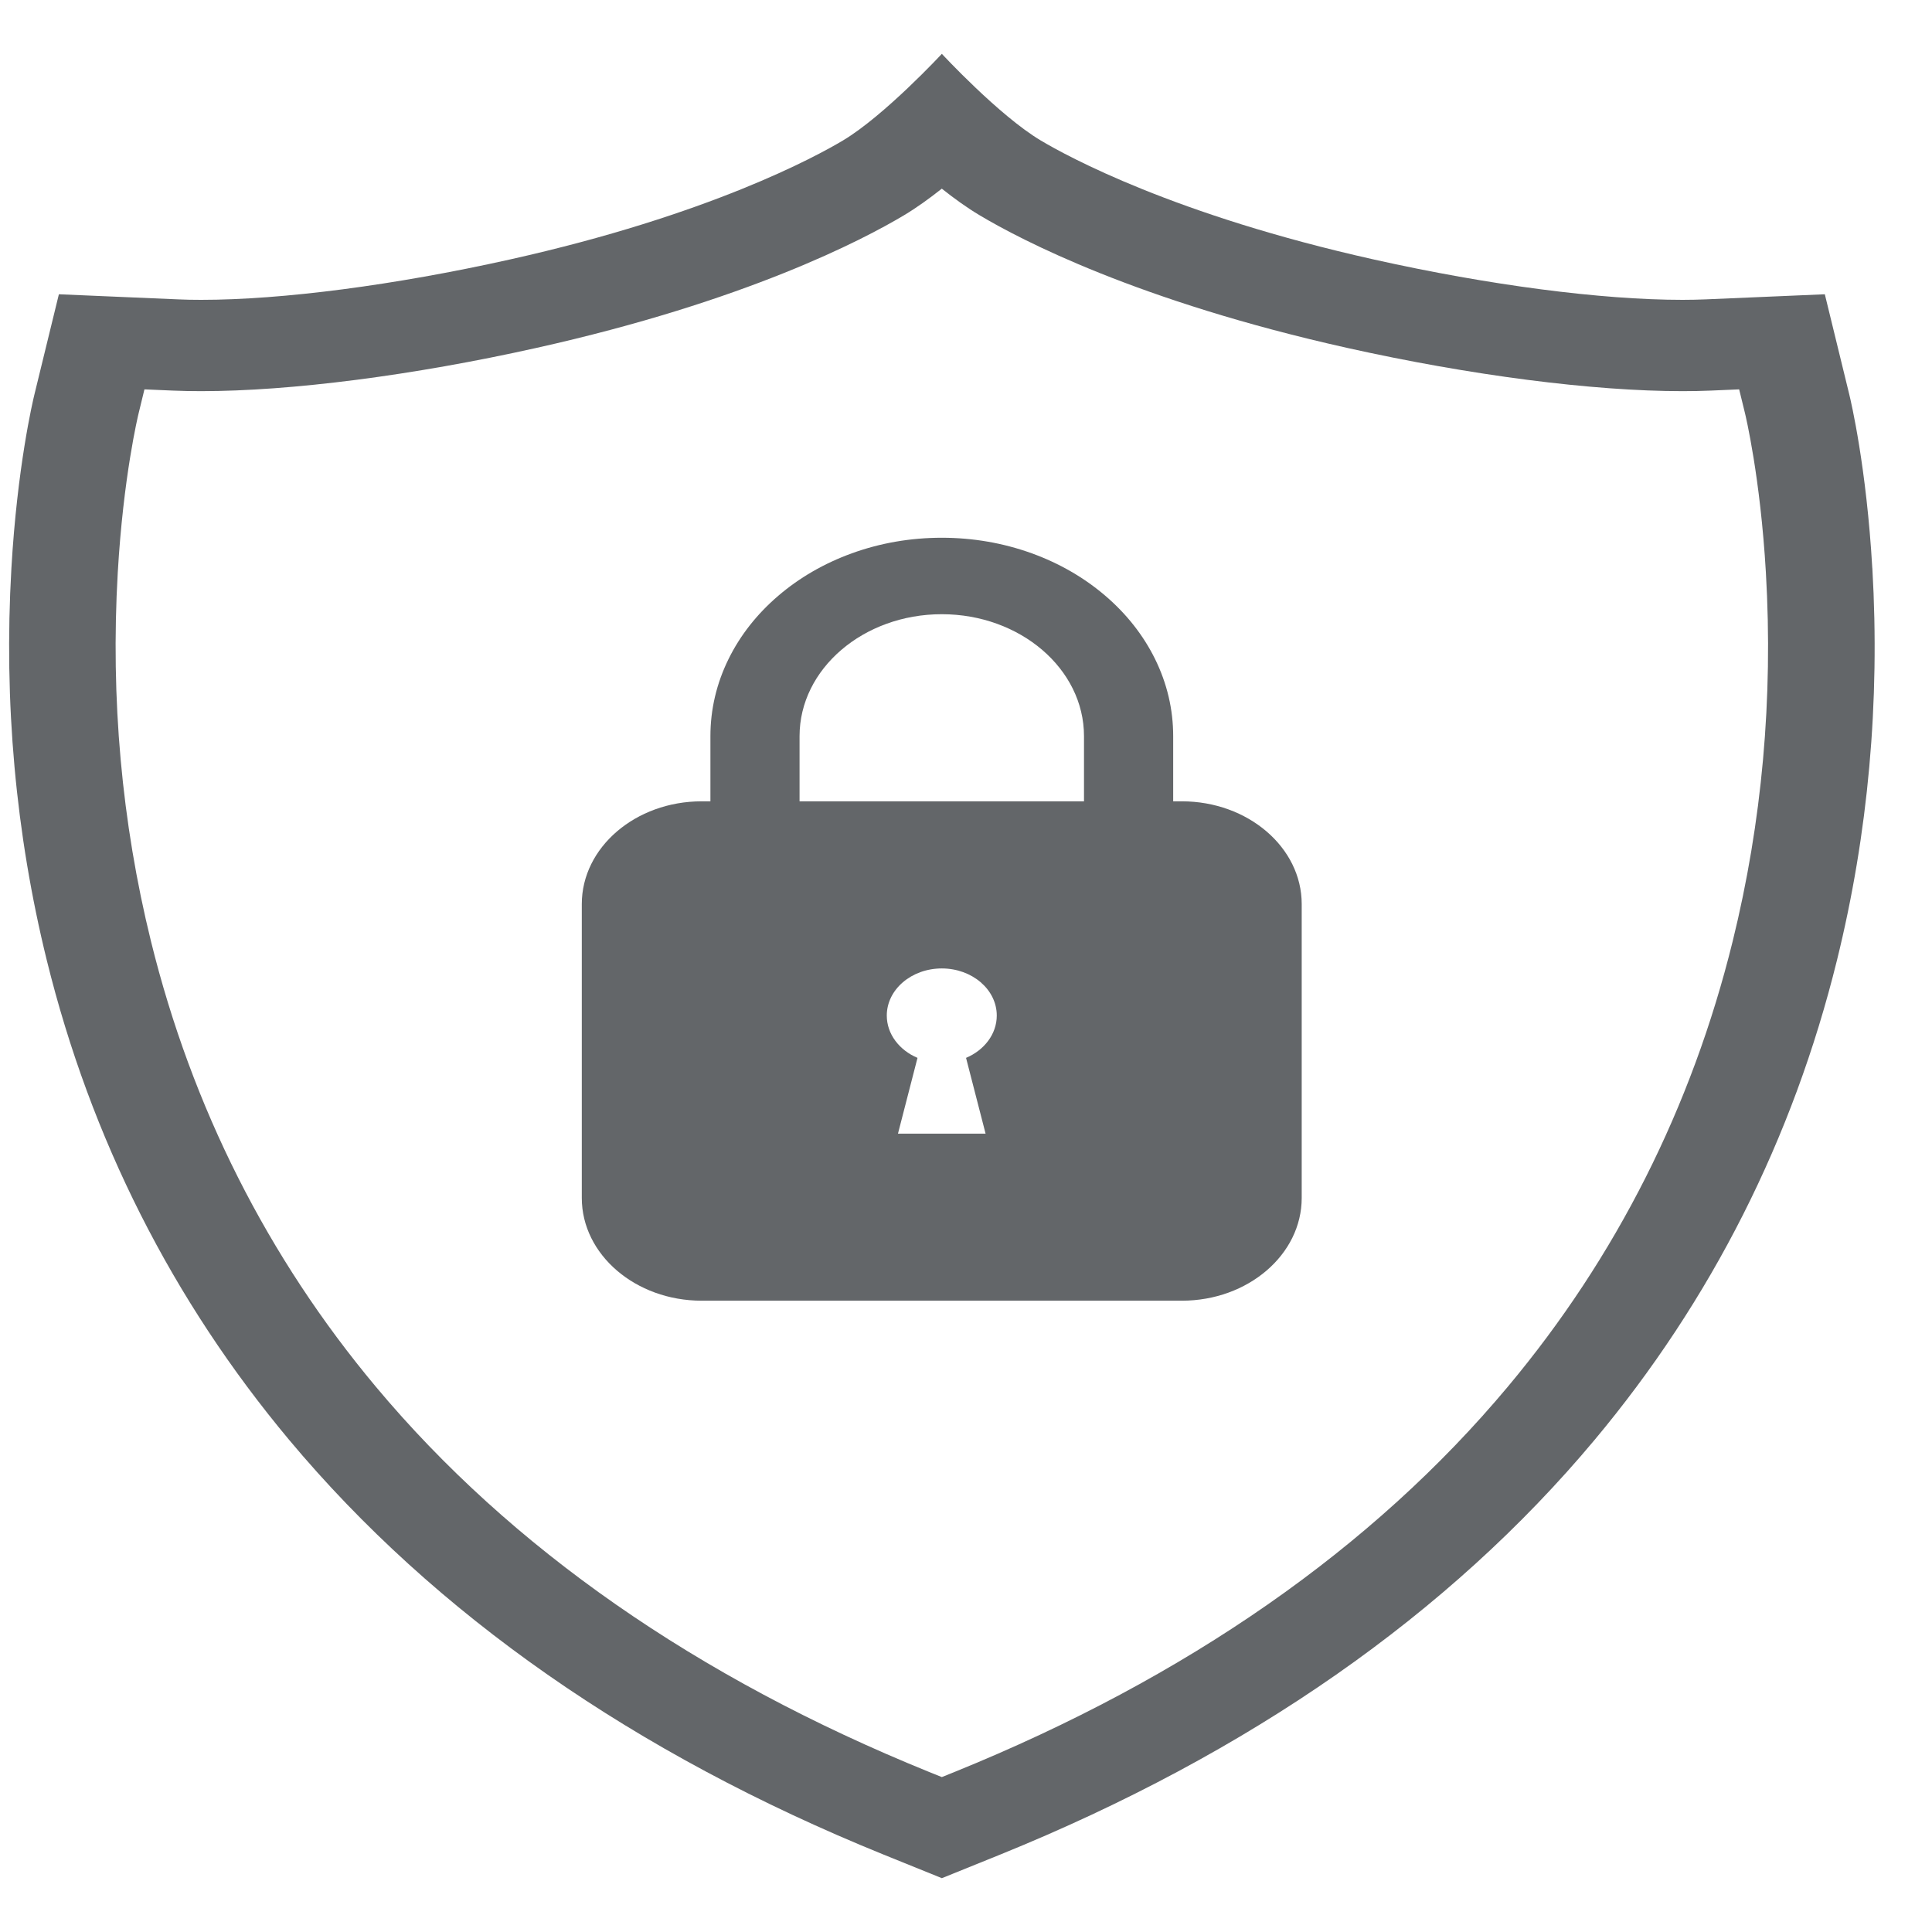
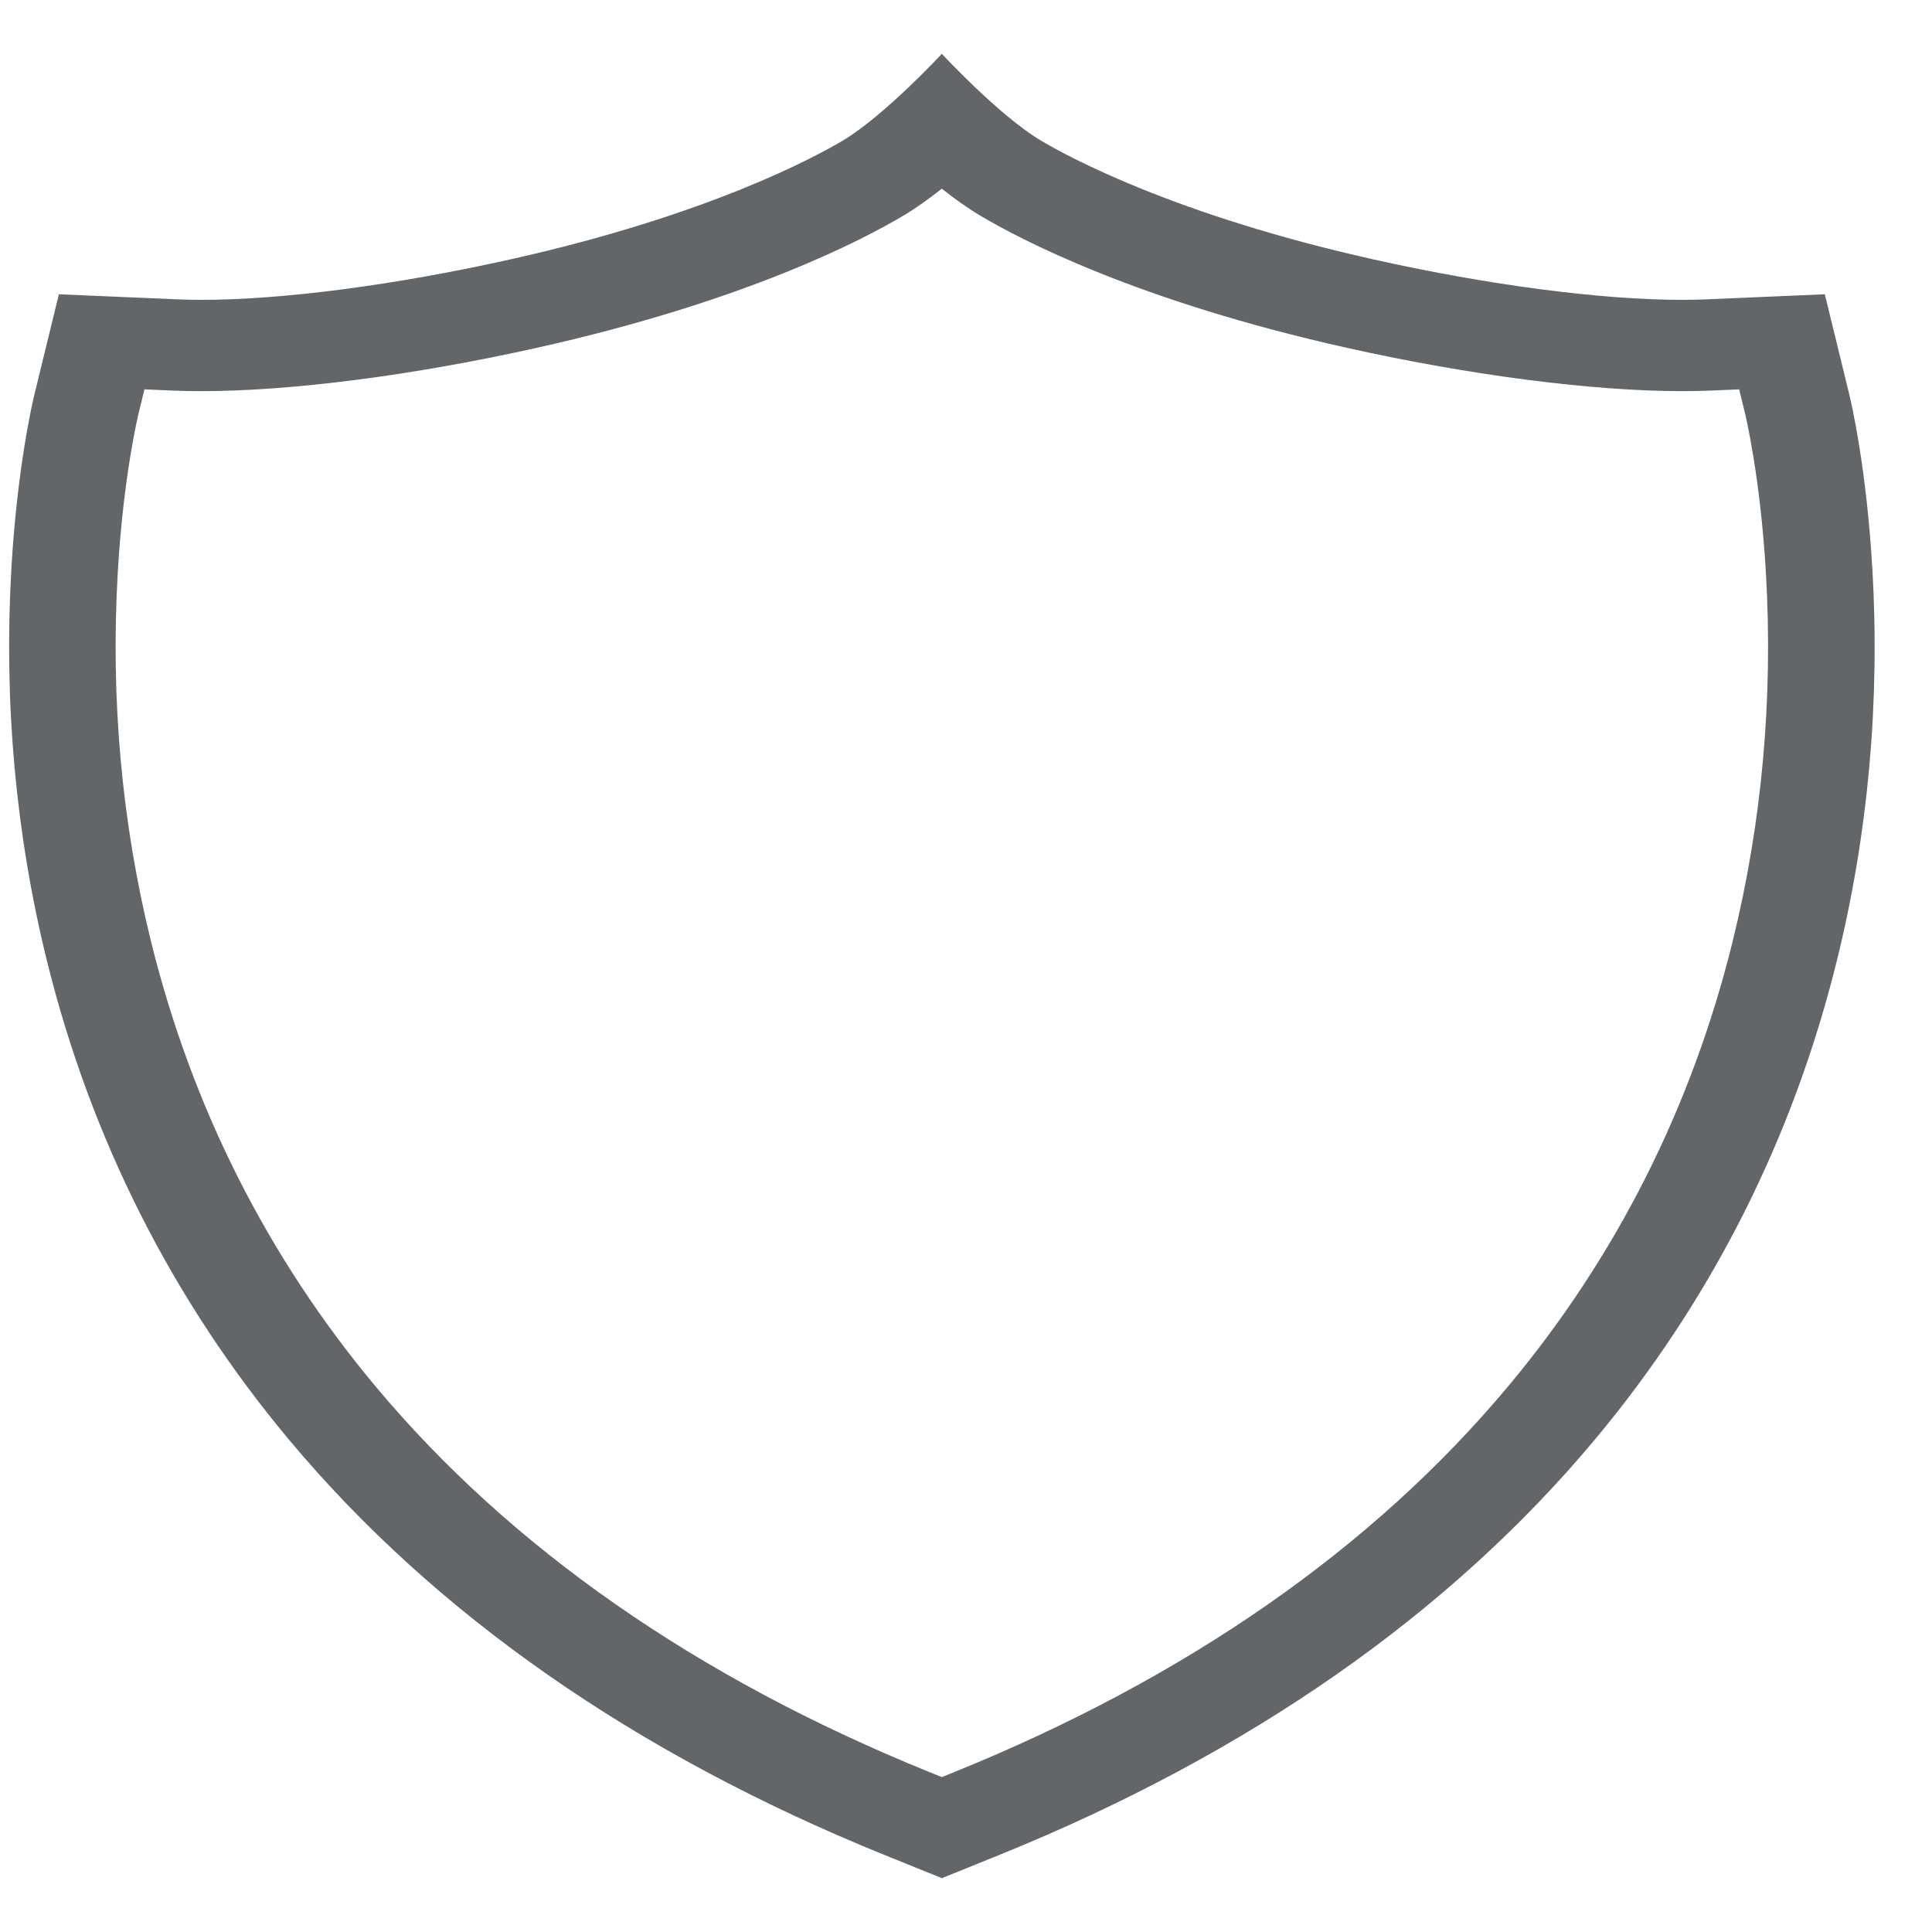
<svg xmlns="http://www.w3.org/2000/svg" width="80" height="80" version="1.1" enable-background="new 0 0 111.811 122.88" xml:space="preserve">
  <g id="Layer_1">
    <title>Layer 1</title>
    <g stroke="null">
      <path stroke="null" stroke-width="0px" fill="#636669" d="m77.528,23.528c-0.242,-4.184 -0.882,-6.903 -0.955,-7.201l-1.011,-4.142l-4.929,0.211c-0.3,0.012 -0.624,0.02 -0.962,0.02c-3.364,0 -8.019,-0.607 -12.77,-1.668c-8.277,-1.847 -12.716,-4.282 -13.807,-4.932c-1.724,-1.028 -4.094,-3.587 -4.094,-3.587c0,0 -2.372,2.557 -4.094,3.587c-1.089,0.65 -5.53,3.088 -13.807,4.932c-4.753,1.06 -9.406,1.668 -12.77,1.668c-0.338,0 -0.662,-0.006 -0.962,-0.02l-4.929,-0.211l-1.011,4.142c-0.073,0.296 -0.713,3.015 -0.955,7.201c-0.319,5.532 0.174,10.991 1.464,16.229c1.823,7.396 5.201,14.081 10.039,19.868c6.03,7.211 14.305,12.986 24.593,17.162l2.433,0.984l2.433,-0.984c10.288,-4.176 18.563,-9.951 24.593,-17.162c4.838,-5.787 8.216,-12.471 10.039,-19.868c1.293,-5.238 1.785,-10.697 1.464,-16.229zm-5.781,15.446c-1.696,6.881 -4.828,13.087 -9.31,18.445c-5.589,6.684 -13.291,12.049 -22.894,15.947l-0.544,0.219l-0.544,-0.219c-9.603,-3.898 -17.305,-9.263 -22.894,-15.947c-4.481,-5.359 -7.613,-11.564 -9.31,-18.445c-1.213,-4.92 -1.675,-10.053 -1.375,-15.259c0.23,-3.979 0.84,-6.505 0.866,-6.61l0.239,-0.982l1.164,0.05c0.378,0.016 0.774,0.024 1.182,0.024c3.721,0 8.782,-0.652 13.882,-1.79c8.679,-1.935 13.533,-4.484 15.217,-5.489c0.519,-0.31 1.053,-0.694 1.572,-1.106c0.519,0.412 1.053,0.797 1.574,1.106c1.685,1.006 6.544,3.554 15.217,5.489c5.101,1.137 10.159,1.79 13.882,1.79c0.408,0 0.805,-0.008 1.178,-0.024l1.166,-0.05l0.239,0.978c0.026,0.107 0.638,2.653 0.868,6.614c0.303,5.206 -0.162,10.339 -1.375,15.259l-0.002,0z" class="cls-1" />
-       <path stroke="null" stroke-width="0px" fill="#636669" d="m48.943,33.181l-0.364,0l0,-2.699c0,-1.108 -0.253,-2.184 -0.753,-3.198c-0.483,-0.978 -1.173,-1.857 -2.053,-2.611c-0.88,-0.754 -1.903,-1.346 -3.045,-1.76c-1.182,-0.428 -2.438,-0.646 -3.73,-0.646s-2.548,0.217 -3.73,0.646c-1.14,0.414 -2.166,1.006 -3.045,1.76c-0.88,0.754 -1.57,1.631 -2.053,2.611c-0.5,1.014 -0.753,2.09 -0.753,3.198l0,2.699l-0.364,0c-2.736,0 -4.962,1.909 -4.962,4.254l0,12.17c0,2.345 2.227,4.254 4.962,4.254l19.886,0c2.736,0 4.962,-1.909 4.962,-4.254l0,-12.17c0,-2.345 -2.227,-4.254 -4.962,-4.254l0.005,0zm-8.13,13.761l-3.63,0l0.809,-3.138c-0.753,-0.318 -1.272,-0.984 -1.272,-1.752c0,-1.078 1.021,-1.951 2.278,-1.951s2.276,0.875 2.276,1.951c0,0.768 -0.519,1.434 -1.272,1.752l0.809,3.138zm4.073,-13.761l-11.778,0l0,-2.699c0,-2.784 2.642,-5.049 5.889,-5.049s5.889,2.265 5.889,5.049l0,2.699z" class="cls-1" />
    </g>
  </g>
</svg>